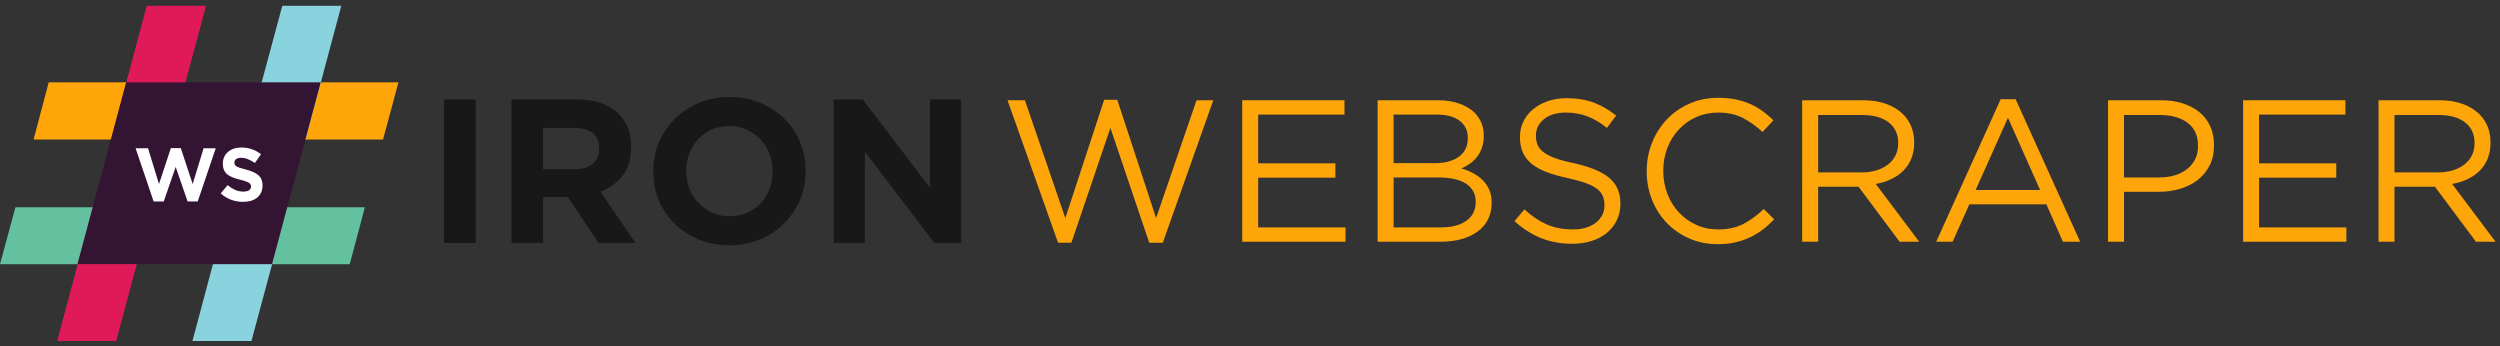
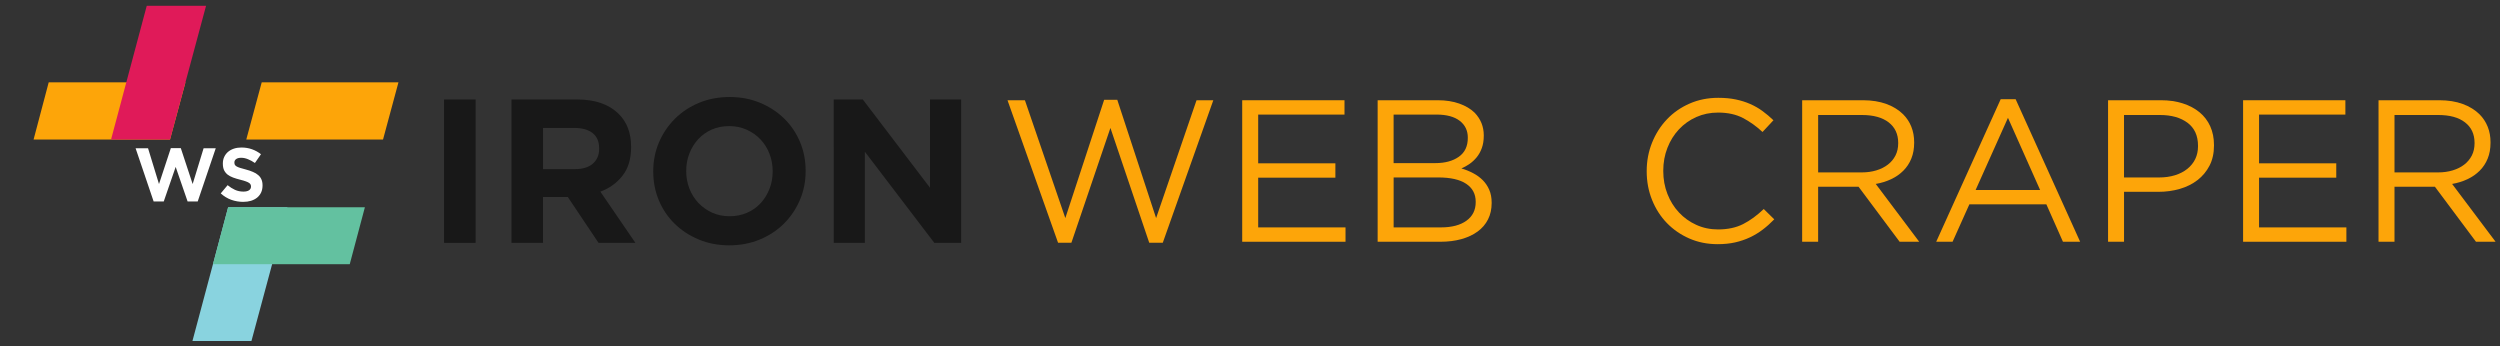
<svg xmlns="http://www.w3.org/2000/svg" width="296" height="41" viewBox="0 0 296 41" fill="none">
  <rect x="0" y="0" width="296" height="41" fill="#333333" stroke="none" />
  <path d="M47.178 9.748L45.351 16.518H29.16L30.987 9.748H47.178Z" fill="#FDA509" />
-   <path d="M17.983 24.542L16.192 31.278H0L1.827 24.542H17.983Z" fill="#63C1A0" />
-   <path d="M36.181 16.518H29.16L33.423 0.685H40.409L36.181 16.518Z" fill="#89D3DF" />
-   <path d="M13.759 40.376H6.773L11 24.542H17.986L13.759 40.376Z" fill="#E01A59" />
  <path d="M21.959 9.748L20.132 16.518H3.977L5.767 9.748H21.959Z" fill="#FDA509" />
  <path d="M20.134 16.518H13.148L17.375 0.685H24.397L20.134 16.518Z" fill="#E01A59" />
  <path d="M29.771 40.376H22.785L27.012 24.542H34.034L29.771 40.376Z" fill="#89D3DF" />
  <path d="M43.202 24.542L41.411 31.278H25.219L27.01 24.542H43.202Z" fill="#63C1A0" />
-   <path d="M32.205 31.277H9.172L14.939 9.748H37.973L32.205 31.277Z" fill="#331433" />
  <path d="M52.578 11.777H56.313V28.756H52.578V11.777Z" fill="#181818" />
  <path d="M60.559 11.777H68.32C70.471 11.777 72.12 12.351 73.268 13.499C74.238 14.47 74.724 15.764 74.724 17.381V17.43C74.724 18.804 74.388 19.924 73.717 20.788C73.046 21.653 72.168 22.289 71.085 22.693L75.233 28.756H70.867L67.229 23.324H64.294V28.756H60.559V11.777ZM68.078 20.024C68.999 20.024 69.706 19.806 70.2 19.368C70.693 18.932 70.939 18.351 70.939 17.622V17.574C70.939 16.765 70.681 16.159 70.163 15.754C69.645 15.35 68.926 15.148 68.004 15.148H64.293V20.024H68.078Z" fill="#181818" />
  <path d="M86.343 29.047C85.032 29.047 83.827 28.816 82.727 28.356C81.628 27.895 80.678 27.272 79.878 26.489C79.077 25.705 78.454 24.783 78.01 23.723C77.566 22.664 77.344 21.528 77.344 20.315V20.267C77.344 19.054 77.57 17.918 78.022 16.858C78.475 15.799 79.101 14.869 79.902 14.069C80.702 13.268 81.656 12.637 82.763 12.176C83.87 11.715 85.08 11.486 86.39 11.486C87.7 11.486 88.905 11.715 90.004 12.176C91.104 12.637 92.054 13.26 92.854 14.044C93.655 14.828 94.277 15.75 94.722 16.809C95.166 17.868 95.387 19.004 95.387 20.217V20.267C95.387 21.479 95.161 22.615 94.71 23.674C94.257 24.734 93.631 25.663 92.831 26.463C92.031 27.263 91.075 27.895 89.969 28.355C88.861 28.816 87.652 29.047 86.343 29.047ZM86.39 25.602C87.135 25.602 87.822 25.465 88.451 25.19C89.083 24.916 89.619 24.535 90.064 24.05C90.508 23.566 90.857 23.003 91.107 22.364C91.358 21.725 91.484 21.042 91.484 20.314V20.266C91.484 19.538 91.358 18.85 91.107 18.204C90.857 17.557 90.501 16.991 90.041 16.506C89.58 16.02 89.035 15.636 88.402 15.354C87.77 15.071 87.085 14.93 86.342 14.93C85.58 14.93 84.891 15.068 84.269 15.341C83.646 15.617 83.112 15.997 82.667 16.482C82.222 16.967 81.875 17.529 81.625 18.168C81.374 18.807 81.248 19.49 81.248 20.218V20.267C81.248 20.995 81.374 21.681 81.625 22.328C81.875 22.975 82.23 23.54 82.691 24.027C83.153 24.511 83.694 24.897 84.317 25.179C84.939 25.461 85.629 25.602 86.39 25.602Z" fill="#181818" />
  <path d="M98.712 11.777H102.156L110.113 22.231V11.777H113.802V28.756H110.624L102.399 17.962V28.756H98.713L98.712 11.777Z" fill="#181818" />
  <path d="M119.289 11.868H121.349L126.135 25.822L130.731 11.82H132.287L136.883 25.822L141.67 11.868H143.656L137.673 28.742H136.069L131.473 15.148L126.853 28.742H125.275L119.289 11.868Z" fill="#FDA509" />
  <path d="M147.078 11.868H159.189V13.567H148.969V19.337H158.11V21.036H148.969V26.924H159.309V28.623H147.078V11.868Z" fill="#FDA509" />
  <path d="M163.113 11.868H170.232C171.187 11.868 172.035 12 172.776 12.263C173.516 12.525 174.125 12.887 174.603 13.35C175.319 14.099 175.679 14.99 175.679 16.026V16.073C175.679 16.615 175.603 17.097 175.452 17.519C175.301 17.941 175.097 18.307 174.844 18.618C174.588 18.928 174.306 19.191 173.996 19.406C173.686 19.621 173.364 19.8 173.029 19.943C173.523 20.087 173.988 20.275 174.427 20.507C174.864 20.739 175.243 21.015 175.562 21.335C175.88 21.655 176.136 22.034 176.327 22.473C176.518 22.913 176.612 23.42 176.612 23.996V24.043C176.612 24.764 176.47 25.407 176.183 25.974C175.897 26.541 175.487 27.021 174.953 27.412C174.419 27.803 173.778 28.103 173.029 28.312C172.281 28.52 171.451 28.623 170.544 28.623H163.113V11.868ZM169.946 19.312C171.091 19.312 172.018 19.062 172.725 18.561C173.435 18.061 173.788 17.318 173.788 16.332V16.284C173.788 15.458 173.469 14.799 172.833 14.306C172.195 13.814 171.281 13.566 170.086 13.566H165.003V19.311L169.946 19.312ZM170.615 26.923C171.888 26.923 172.893 26.66 173.625 26.133C174.358 25.607 174.723 24.873 174.723 23.932V23.884C174.723 22.974 174.349 22.268 173.601 21.765C172.853 21.261 171.746 21.01 170.282 21.01H165.006V26.922L170.615 26.923Z" fill="#FDA509" />
-   <path d="M186.162 28.863C184.82 28.863 183.596 28.642 182.488 28.204C181.38 27.765 180.322 27.091 179.316 26.182L180.489 24.794C181.366 25.593 182.252 26.186 183.147 26.576C184.04 26.967 185.069 27.163 186.234 27.163C187.367 27.163 188.273 26.895 188.951 26.361C189.628 25.826 189.969 25.145 189.969 24.315V24.266C189.969 23.884 189.904 23.538 189.777 23.225C189.65 22.915 189.425 22.631 189.106 22.376C188.785 22.121 188.342 21.889 187.774 21.682C187.206 21.474 186.482 21.275 185.603 21.083C184.642 20.876 183.806 20.637 183.095 20.365C182.383 20.094 181.795 19.767 181.33 19.384C180.867 19 180.523 18.555 180.299 18.043C180.075 17.533 179.963 16.934 179.963 16.248V16.2C179.963 15.546 180.098 14.94 180.369 14.381C180.641 13.822 181.022 13.339 181.519 12.933C182.013 12.526 182.597 12.207 183.266 11.975C183.936 11.744 184.67 11.628 185.469 11.628C186.697 11.628 187.771 11.8 188.688 12.143C189.605 12.487 190.495 13.001 191.356 13.687L190.256 15.147C189.473 14.509 188.688 14.046 187.898 13.758C187.108 13.472 186.282 13.328 185.42 13.328C184.319 13.328 183.449 13.587 182.811 14.105C182.174 14.624 181.854 15.267 181.854 16.033V16.081C181.854 16.48 181.917 16.835 182.046 17.145C182.173 17.457 182.406 17.744 182.741 18.007C183.075 18.27 183.538 18.509 184.128 18.725C184.718 18.94 185.476 19.143 186.401 19.335C188.27 19.75 189.646 20.325 190.53 21.058C191.416 21.793 191.857 22.797 191.857 24.074V24.121C191.857 24.84 191.717 25.491 191.432 26.072C191.149 26.655 190.757 27.153 190.259 27.568C189.762 27.985 189.162 28.302 188.46 28.526C187.758 28.751 186.992 28.863 186.162 28.863Z" fill="#FDA509" />
  <path d="M203.371 28.91C202.157 28.91 201.041 28.686 200.02 28.24C198.999 27.793 198.112 27.183 197.362 26.41C196.612 25.636 196.026 24.721 195.603 23.669C195.18 22.616 194.969 21.492 194.969 20.294V20.247C194.969 19.066 195.18 17.949 195.603 16.895C196.026 15.843 196.612 14.921 197.362 14.131C198.112 13.341 199.006 12.719 200.044 12.264C201.081 11.809 202.213 11.582 203.443 11.582C204.208 11.582 204.898 11.646 205.512 11.774C206.127 11.901 206.697 12.081 207.224 12.312C207.749 12.543 208.238 12.822 208.683 13.15C209.131 13.477 209.561 13.84 209.976 14.239L208.683 15.627C207.965 14.957 207.195 14.406 206.374 13.975C205.551 13.544 204.566 13.329 203.418 13.329C202.493 13.329 201.635 13.505 200.845 13.856C200.055 14.207 199.37 14.694 198.787 15.315C198.204 15.938 197.749 16.668 197.423 17.506C197.095 18.343 196.931 19.241 196.931 20.198V20.247C196.931 21.22 197.095 22.125 197.423 22.962C197.749 23.8 198.204 24.53 198.787 25.153C199.369 25.777 200.054 26.267 200.845 26.626C201.635 26.985 202.493 27.165 203.418 27.165C204.567 27.165 205.556 26.952 206.387 26.53C207.217 26.107 208.03 25.511 208.828 24.747L210.072 25.968C209.64 26.415 209.191 26.817 208.718 27.177C208.247 27.537 207.742 27.844 207.2 28.099C206.657 28.355 206.076 28.554 205.453 28.697C204.83 28.839 204.137 28.91 203.371 28.91Z" fill="#FDA509" />
  <path d="M213.377 11.868H220.582C221.618 11.868 222.539 12.016 223.346 12.311C224.151 12.607 224.819 13.018 225.344 13.544C225.759 13.96 226.079 14.445 226.302 15.004C226.526 15.562 226.638 16.177 226.638 16.847V16.895C226.638 17.597 226.526 18.224 226.302 18.774C226.079 19.325 225.764 19.803 225.356 20.21C224.95 20.617 224.468 20.952 223.91 21.215C223.349 21.479 222.744 21.666 222.089 21.778L227.235 28.623H224.914L220.055 22.113H220.005H215.267V28.623H213.375L213.377 11.868ZM220.427 20.413C221.051 20.413 221.626 20.333 222.154 20.174C222.682 20.014 223.139 19.787 223.522 19.491C223.906 19.196 224.206 18.838 224.423 18.415C224.638 17.992 224.747 17.509 224.747 16.966V16.918C224.747 15.881 224.371 15.072 223.619 14.489C222.866 13.907 221.811 13.616 220.452 13.616H215.269V20.413H220.427Z" fill="#FDA509" />
  <path d="M236.881 11.748H238.652L246.288 28.623H244.253L242.29 24.195H233.172L231.185 28.623H229.246L236.881 11.748ZM241.549 22.495L237.743 13.95L233.913 22.495H241.549Z" fill="#FDA509" />
  <path d="M249.594 11.868H255.865C256.806 11.868 257.664 11.993 258.438 12.24C259.211 12.487 259.873 12.838 260.425 13.293C260.976 13.748 261.398 14.302 261.693 14.956C261.988 15.611 262.136 16.353 262.136 17.182V17.23C262.136 18.14 261.96 18.934 261.609 19.612C261.258 20.291 260.783 20.861 260.185 21.323C259.587 21.787 258.887 22.134 258.091 22.364C257.292 22.596 256.448 22.712 255.554 22.712H251.485V28.624H249.594V11.868ZM255.636 21.012C256.324 21.012 256.952 20.924 257.521 20.747C258.088 20.571 258.576 20.319 258.984 19.99C259.392 19.662 259.704 19.274 259.92 18.826C260.135 18.378 260.245 17.873 260.245 17.313V17.265C260.245 16.064 259.832 15.156 259.007 14.539C258.183 13.923 257.092 13.615 255.731 13.615H251.483V21.011L255.636 21.012Z" fill="#FDA509" />
  <path d="M265.582 11.868H277.693V13.567H267.472V19.337H276.614V21.036H267.472V26.924H277.812V28.623H265.582V11.868Z" fill="#FDA509" />
  <path d="M281.618 11.868H288.822C289.86 11.868 290.781 12.016 291.587 12.311C292.393 12.607 293.059 13.018 293.586 13.544C294 13.96 294.319 14.445 294.543 15.004C294.768 15.562 294.878 16.177 294.878 16.847V16.895C294.878 17.597 294.767 18.224 294.543 18.774C294.319 19.325 294.006 19.803 293.597 20.21C293.19 20.617 292.708 20.952 292.149 21.215C291.591 21.479 290.985 21.666 290.331 21.778L295.476 28.623H293.155L288.296 22.113H288.248H283.508V28.623H281.617L281.618 11.868ZM288.668 20.413C289.291 20.413 289.866 20.333 290.394 20.174C290.922 20.014 291.38 19.787 291.763 19.491C292.147 19.196 292.445 18.838 292.663 18.415C292.879 17.992 292.987 17.509 292.987 16.966V16.918C292.987 15.881 292.612 15.072 291.859 14.489C291.107 13.907 290.051 13.616 288.691 13.616H283.509V20.413H288.668Z" fill="#FDA509" />
  <path d="M25.545 17.555H24.106L22.81 21.791L21.407 17.538H20.228L18.825 21.791L17.529 17.555H16.055L18.19 23.855H19.388L20.8 19.763L22.212 23.855H23.409L25.545 17.555Z" fill="white" />
  <path d="M31.085 21.961V21.943C31.085 21.669 31.041 21.434 30.951 21.237C30.868 21.041 30.74 20.871 30.567 20.728C30.4 20.579 30.192 20.454 29.942 20.352C29.698 20.245 29.418 20.15 29.102 20.067C28.834 19.995 28.61 19.933 28.432 19.879C28.259 19.825 28.122 19.769 28.02 19.709C27.919 19.649 27.848 19.584 27.806 19.512C27.77 19.435 27.752 19.346 27.752 19.244V19.227C27.752 19.072 27.818 18.944 27.949 18.842C28.086 18.735 28.289 18.681 28.557 18.681C28.825 18.681 29.093 18.738 29.361 18.851C29.629 18.959 29.903 19.107 30.183 19.298L30.898 18.262C30.576 18.005 30.222 17.809 29.834 17.672C29.453 17.535 29.033 17.466 28.575 17.466C28.253 17.466 27.958 17.511 27.69 17.6C27.422 17.69 27.189 17.818 26.993 17.985C26.802 18.151 26.653 18.351 26.546 18.583C26.439 18.81 26.385 19.066 26.385 19.352V19.369C26.385 19.679 26.433 19.939 26.528 20.147C26.63 20.355 26.77 20.531 26.948 20.674C27.127 20.811 27.344 20.927 27.601 21.023C27.857 21.118 28.143 21.204 28.458 21.282C28.721 21.347 28.932 21.41 29.093 21.47C29.26 21.529 29.388 21.589 29.477 21.648C29.572 21.708 29.635 21.773 29.665 21.845C29.701 21.91 29.718 21.988 29.718 22.077V22.095C29.718 22.28 29.638 22.426 29.477 22.533C29.322 22.634 29.102 22.685 28.816 22.685C28.458 22.685 28.128 22.616 27.824 22.479C27.526 22.342 27.234 22.157 26.948 21.925L26.135 22.899C26.51 23.239 26.927 23.492 27.386 23.659C27.845 23.82 28.312 23.9 28.789 23.9C29.129 23.9 29.438 23.858 29.718 23.775C29.998 23.686 30.24 23.561 30.442 23.4C30.645 23.233 30.803 23.03 30.916 22.792C31.029 22.548 31.085 22.271 31.085 21.961Z" fill="white" />
</svg>